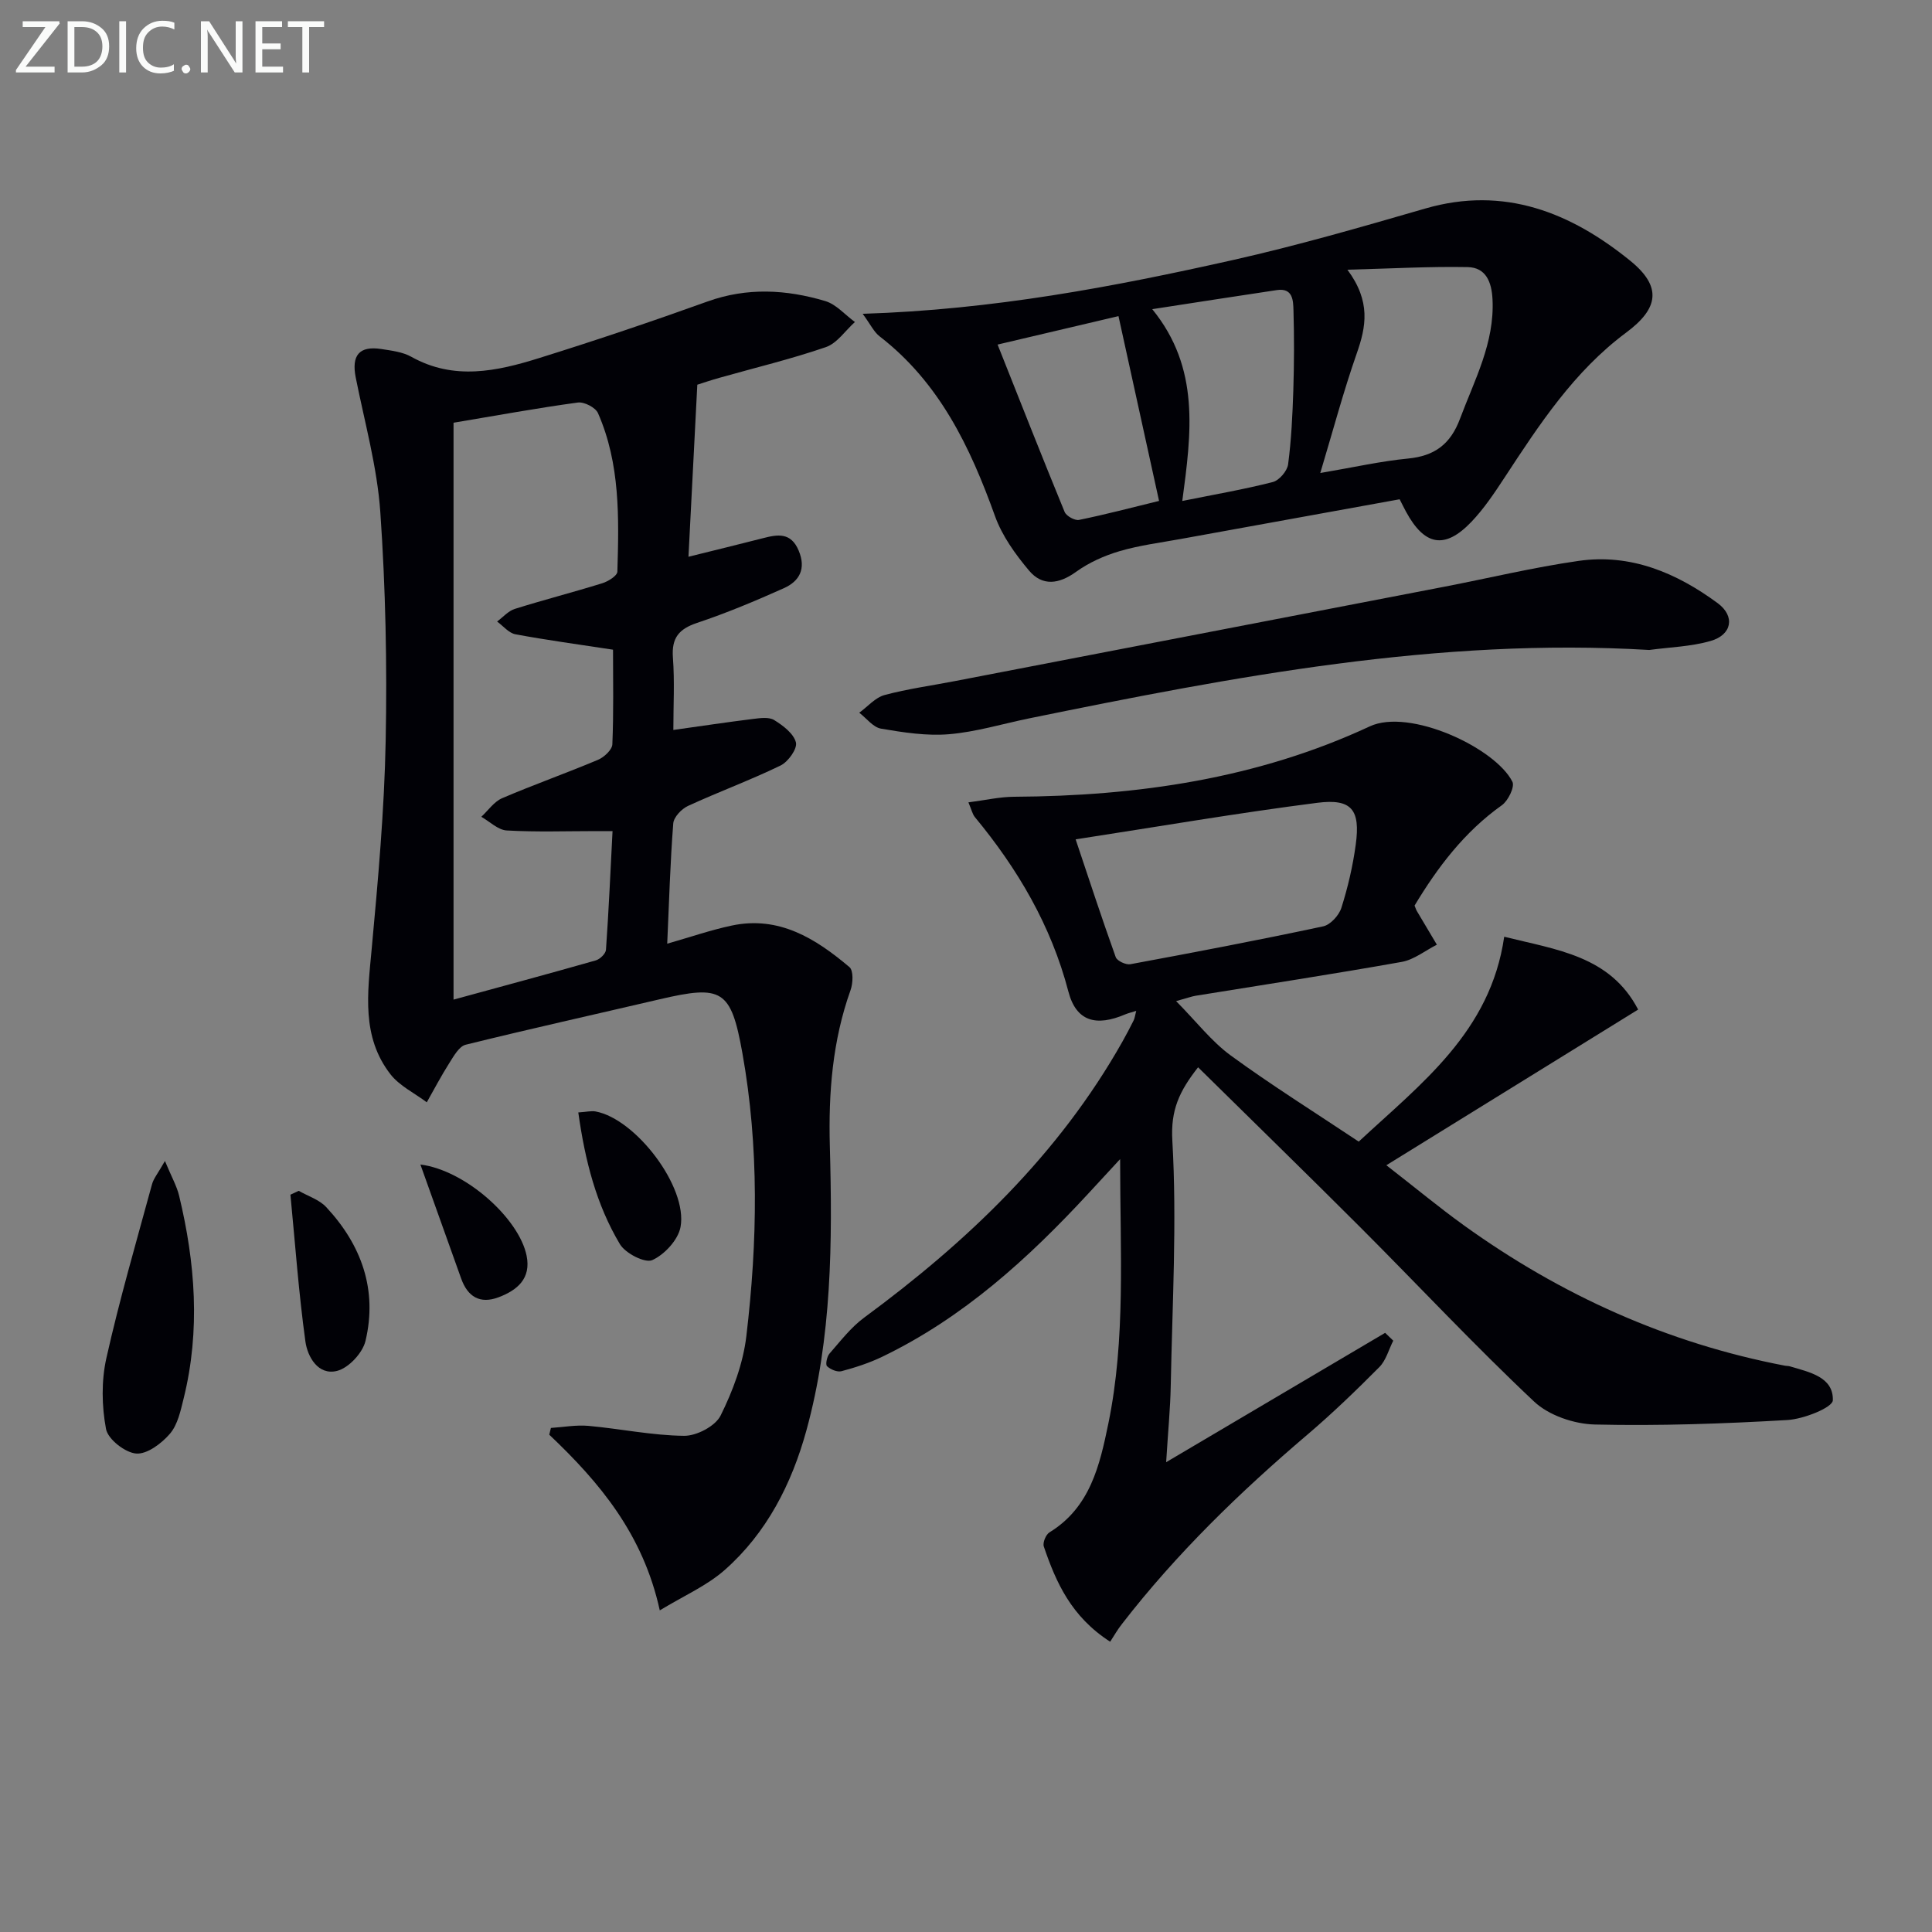
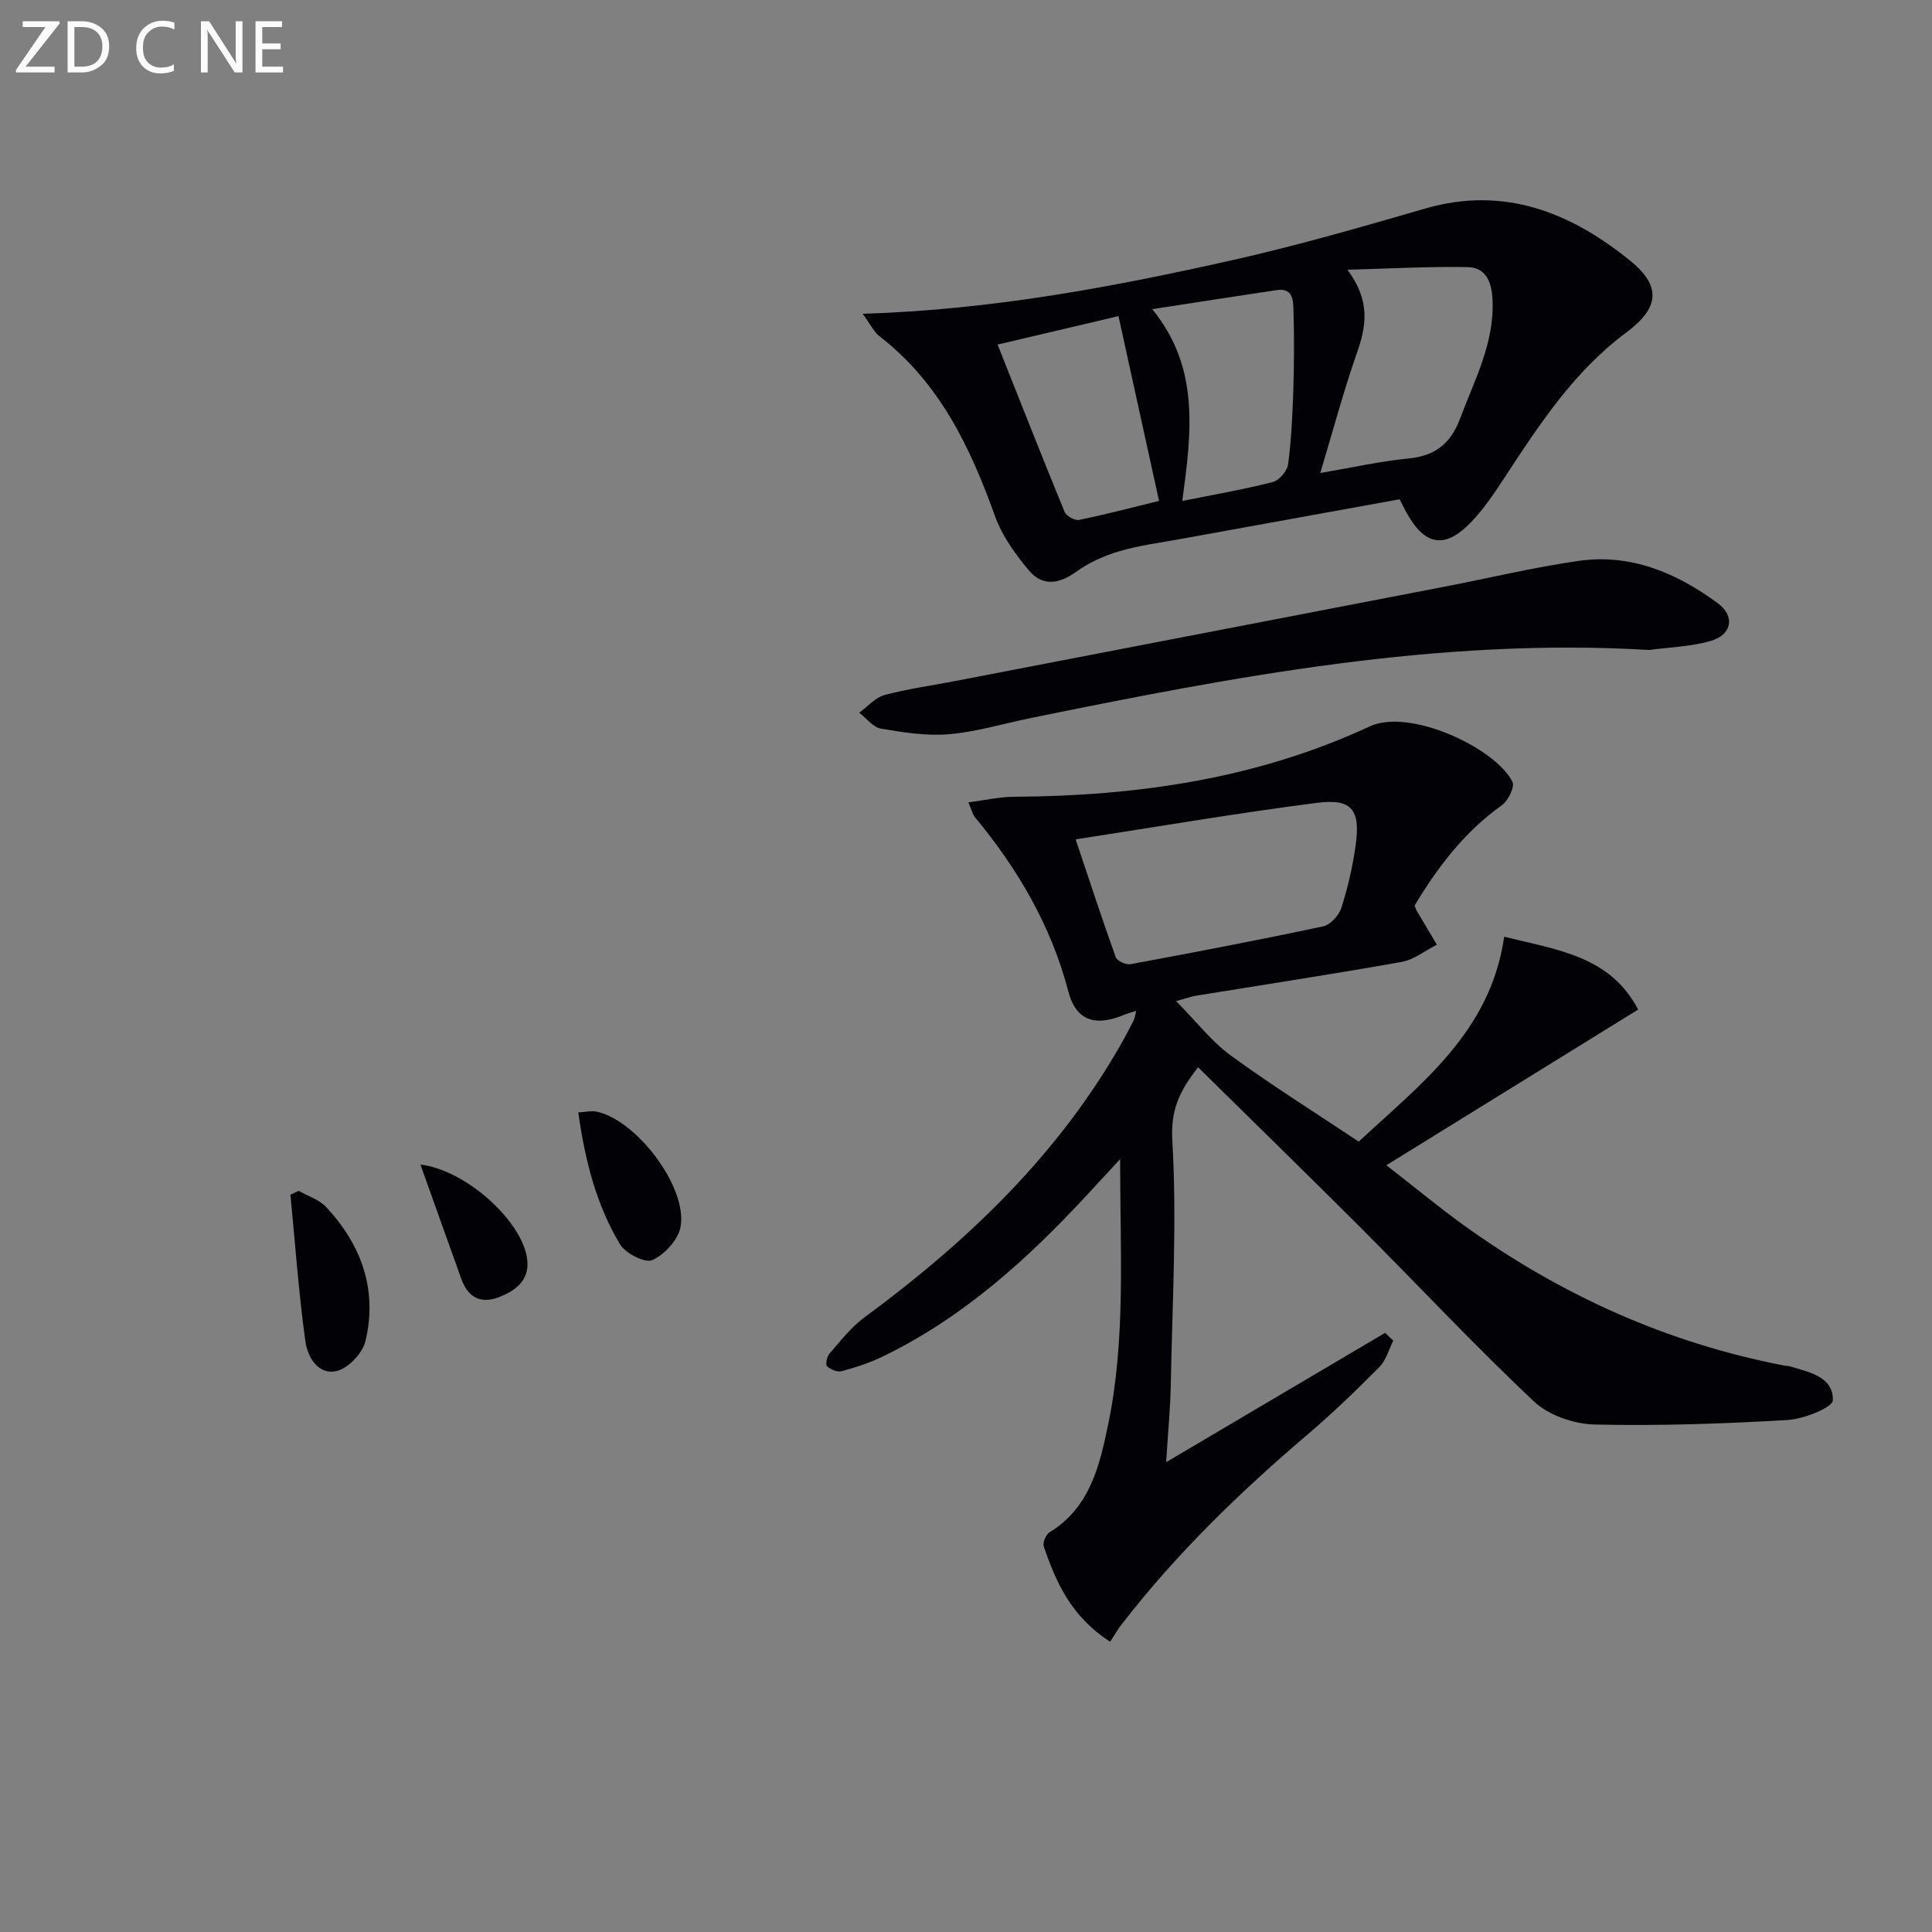
<svg xmlns="http://www.w3.org/2000/svg" enable-background="new 0 0 400 400" viewBox="0 0 400 400">
  <rect x="0" y="0" width="400" height="400" fill="#808080" stroke="none" />
  <g fill="#010106">
-     <path d="m144.37 79.65c-.63 12.38-1.21 23.69-1.83 35.62 5.47-1.36 10.43-2.56 15.37-3.83 3.08-.8 5.84-1.29 7.45 2.56 1.58 3.77.16 6.33-3.07 7.78-5.88 2.63-11.85 5.14-17.96 7.18-3.8 1.27-5.31 3.13-5.01 7.19.37 4.94.09 9.94.09 14.98 5.8-.81 11.14-1.62 16.49-2.28 1.46-.18 3.3-.45 4.4.24 1.83 1.13 4.03 2.8 4.49 4.63.32 1.29-1.61 4.01-3.18 4.77-6.27 3.04-12.83 5.45-19.17 8.37-1.33.61-2.95 2.32-3.05 3.62-.63 8.1-.86 16.23-1.25 24.9 4.7-1.34 8.97-2.82 13.35-3.75 9.79-2.08 17.39 2.69 24.38 8.6.85.72.74 3.33.23 4.76-3.75 10.49-4.59 21.29-4.29 32.33.54 19.79.44 39.6-4.86 58.86-3.03 11.01-8.2 21.2-16.92 28.88-3.71 3.27-8.48 5.34-13.43 8.35-3.46-15.81-12.49-26.52-22.88-36.37.11-.47.23-.93.34-1.4 2.6-.17 5.22-.66 7.78-.43 6.61.6 13.19 1.99 19.79 2.06 2.59.03 6.47-2 7.56-4.19 2.54-5.11 4.66-10.78 5.33-16.41 2.32-19.55 2.67-39.18-.82-58.66-2.36-13.16-4.21-14.13-17.12-11.12-13.39 3.13-26.82 6.11-40.17 9.41-1.36.34-2.46 2.34-3.37 3.77-1.68 2.64-3.14 5.43-4.68 8.15-2.55-1.92-5.66-3.4-7.54-5.83-6.01-7.76-4.71-16.76-3.88-25.78 1.33-14.38 2.63-28.8 2.91-43.22.31-15.78-.02-31.63-1.11-47.37-.65-9.36-3.25-18.6-5.09-27.86-.91-4.59.72-6.6 5.29-5.9 2.12.33 4.43.6 6.24 1.62 8.82 4.93 17.69 2.99 26.43.26 11.7-3.65 23.33-7.57 34.87-11.72 8.21-2.95 16.32-2.49 24.38-.09 2.27.68 4.1 2.85 6.14 4.34-1.99 1.78-3.69 4.4-6.02 5.2-7.2 2.48-14.65 4.26-21.99 6.34-1.9.53-3.77 1.17-4.62 1.44zm-50.47 7.87v119.44c9.69-2.65 19.59-5.31 29.45-8.12.87-.25 2.06-1.4 2.11-2.2.57-8.05.92-16.12 1.36-24.57-1.53 0-2.49 0-3.45 0-6.15 0-12.31.22-18.45-.13-1.81-.1-3.52-1.84-5.27-2.83 1.42-1.31 2.63-3.13 4.31-3.85 6.55-2.81 13.28-5.18 19.85-7.95 1.26-.53 2.92-2.07 2.97-3.2.28-6.6.14-13.23.14-19.6-7.14-1.09-13.71-1.98-20.21-3.19-1.38-.26-2.54-1.73-3.79-2.64 1.21-.89 2.3-2.18 3.66-2.61 6.01-1.89 12.12-3.45 18.13-5.32 1.22-.38 3.09-1.55 3.11-2.4.33-11.13.6-22.32-4.01-32.81-.51-1.17-2.86-2.38-4.17-2.2-8.35 1.13-16.64 2.66-25.74 4.18z" />
    <path d="m229.85 339.9c-8.07-5.19-11.21-12.28-13.74-19.71-.27-.78.42-2.47 1.17-2.93 8.44-5.17 10.42-13.92 12.19-22.52 3.61-17.55 2.44-35.35 2.44-54.76-2.84 3.08-4.67 5.06-6.49 7.03-12.49 13.52-25.98 25.8-42.76 33.89-2.68 1.29-5.55 2.22-8.43 2.99-.88.24-2.27-.35-3-1.03-.36-.34-.03-1.99.5-2.6 2.27-2.59 4.43-5.43 7.17-7.45 21.38-15.75 40.3-33.76 53.49-57.16.81-1.44 1.58-2.91 2.32-4.39.22-.44.27-.96.53-1.97-.95.3-1.63.46-2.26.72-6.04 2.58-10.16 1.48-11.78-4.71-3.58-13.69-10.48-25.39-19.37-36.14-.49-.6-.66-1.46-1.33-3.04 3.44-.44 6.44-1.14 9.45-1.16 25.5-.14 50.42-3.75 73.64-14.57 8.23-3.84 26.02 4.44 29.54 11.47.52 1.04-.88 3.92-2.18 4.85-7.78 5.53-13.32 12.87-18.08 20.78.22.54.31.86.48 1.14 1.37 2.32 2.76 4.64 4.14 6.96-2.42 1.22-4.72 3.1-7.27 3.56-14.21 2.53-28.48 4.71-42.73 7.02-.78.13-1.53.42-3.99 1.1 4.25 4.3 7.34 8.35 11.29 11.24 8.44 6.16 17.32 11.72 26.52 17.85 12.92-12.02 27.27-22.7 30.12-42.42 10.83 2.71 21.92 3.93 27.73 15.08-17.19 10.63-34.08 21.07-52.13 32.23 6.19 4.81 10.98 8.79 16.02 12.42 20.09 14.46 42.16 24.43 66.55 29.09.33.06.68.03.99.13 3.99 1.19 9.02 2.18 8.88 7.02-.04 1.51-6.03 3.89-9.39 4.09-13.27.77-26.6 1.24-39.88.93-4.29-.1-9.54-1.88-12.59-4.76-12.35-11.62-23.94-24.03-35.94-36.04-11.05-11.05-22.25-21.95-33.62-33.16-3.89 4.96-5.7 8.84-5.33 15.17.97 16.86-.01 33.83-.33 50.75-.09 4.73-.56 9.46-.95 15.84 15.92-9.4 30.63-18.09 45.34-26.78.56.54 1.12 1.08 1.68 1.62-.94 1.84-1.49 4.07-2.88 5.47-4.8 4.83-9.71 9.57-14.89 13.98-13.98 11.9-27.11 24.62-38.37 39.17-.93 1.16-1.66 2.47-2.47 3.71zm-7.15-166.12c2.75 8.2 5.41 16.34 8.3 24.39.28.78 2.11 1.63 3.03 1.46 13.34-2.47 26.66-5.01 39.92-7.84 1.5-.32 3.28-2.28 3.77-3.84 1.35-4.25 2.37-8.65 2.97-13.07.99-7.21-.81-9.58-7.94-8.67-16.53 2.11-32.97 4.94-50.05 7.57z" />
    <path d="m178.61 64.97c26.98-.85 51.91-5.58 76.68-11.14 13.39-3.01 26.62-6.84 39.81-10.66 16.36-4.74 30.14.85 42.43 10.82 6.61 5.37 5.89 9.87-.85 14.87-10.79 8.02-17.97 19.01-25.18 30.02-2.09 3.18-4.24 6.41-6.85 9.15-5.52 5.77-9.71 4.99-13.56-2.11-.39-.72-.75-1.46-1.31-2.55-15.12 2.74-30.22 5.47-45.33 8.22-4.23.77-8.54 1.31-12.65 2.52-3.16.93-6.35 2.36-9.01 4.28-3.57 2.58-6.99 3.01-9.74-.26-2.84-3.38-5.58-7.19-7.05-11.29-5.13-14.28-11.48-27.61-23.87-37.19-1.19-.91-1.88-2.45-3.52-4.68zm94.74 32.96c7.05-1.2 12.56-2.45 18.14-2.99 5.53-.53 8.82-2.96 10.8-8.27 3.01-8.05 7.16-15.69 6.72-24.67-.17-3.55-1.32-6.63-5.16-6.7-7.84-.15-15.7.3-24.88.54 4.89 6.6 3.87 11.81 1.92 17.36-2.75 7.86-4.9 15.94-7.54 24.73zm-28.57 5.79c6.75-1.36 12.81-2.4 18.74-3.92 1.33-.34 2.99-2.29 3.17-3.67.67-5.09.91-10.24 1.08-15.38.17-5.49.19-10.99.03-16.48-.06-2.02-.09-4.71-3.44-4.21-8.35 1.24-16.68 2.55-25.8 3.95 9.94 12.19 8.1 25.64 6.22 39.71zm-4.81-.01c-2.87-13.08-5.6-25.48-8.4-38.26-8.49 2-16.5 3.88-25.03 5.89 4.73 11.9 9.22 23.31 13.88 34.65.35.85 2.11 1.83 2.99 1.65 5.49-1.12 10.91-2.55 16.56-3.93z" />
    <path d="m341.46 134.57c-43.64-2.6-86.04 5.52-128.38 14.16-5.52 1.13-11 2.81-16.58 3.28-4.64.39-9.45-.36-14.09-1.15-1.64-.28-3.01-2.15-4.51-3.3 1.74-1.26 3.31-3.14 5.24-3.66 4.79-1.29 9.75-1.95 14.63-2.9 33.73-6.5 67.45-13 101.18-19.51 9.29-1.79 18.51-4.02 27.86-5.36 10.8-1.56 20.31 2.48 28.82 8.75 3.67 2.71 2.95 6.56-1.46 7.82-4.07 1.18-8.46 1.29-12.71 1.87z" />
-     <path d="m34.15 240.37c1.39 3.35 2.45 5.19 2.93 7.18 3.35 13.9 4.43 27.89.95 41.95-.63 2.55-1.23 5.45-2.84 7.33-1.73 2.02-4.74 4.29-7 4.11-2.3-.19-5.84-2.96-6.24-5.08-.89-4.74-.98-9.96.07-14.66 2.71-12.1 6.19-24.03 9.45-36 .32-1.2 1.21-2.24 2.68-4.83z" />
    <path d="m61.85 246.55c1.92 1.1 4.25 1.82 5.69 3.37 7.3 7.83 10.65 17.13 8.13 27.71-.59 2.48-3.49 5.6-5.89 6.2-3.92.99-6.11-2.93-6.55-6.09-1.39-10.08-2.12-20.26-3.1-30.39.57-.27 1.15-.53 1.72-.8z" />
    <path d="m119.73 230.32c1.7-.11 2.69-.37 3.6-.2 8.29 1.54 19.08 15.64 17.57 23.91-.49 2.66-3.32 5.72-5.85 6.86-1.51.68-5.58-1.4-6.71-3.31-4.87-8.16-7.21-17.25-8.61-27.26z" />
    <path d="m87.04 241.1c9.33 1.18 20.44 11.18 21.99 18.89.95 4.71-1.91 7.12-5.79 8.59-3.86 1.46-6.41-.09-7.76-3.87-2.75-7.69-5.5-15.37-8.44-23.61z" />
  </g>
  <path d="m12.4 4.8-7.1 9h6v1.2h-8v-.5l6.1-8.9h-4.7v-1.2h7.6v.4z" fill="#fafbfa" />
  <path d="m14 14v-9.6h3c1.6 0 2.9.5 4 1.4s1.6 2.2 1.6 3.8-.5 3-1.6 3.9-2.4 1.5-4 1.5h-3zm1.4-8.4v8.2h1.6c1.3 0 2.4-.4 3.1-1.1s1.1-1.8 1.1-3.1-.4-2.3-1.2-3-1.8-1-3.1-1z" fill="#fafbfa" />
-   <path d="m26.1 4.4v10.6h-1.4v-10.6z" fill="#fafbfa" />
  <path d="m36.1 14.6c-.8.4-1.8.6-2.9.6-1.5 0-2.7-.5-3.6-1.4s-1.4-2.2-1.4-3.8c0-1.7.5-3.1 1.5-4.1s2.3-1.6 3.9-1.6c1 0 1.8.1 2.5.4v1.4c-.8-.4-1.6-.6-2.5-.6-1.2 0-2.1.4-2.9 1.2s-1.1 1.8-1.1 3.2c0 1.3.3 2.3 1 3s1.6 1.1 2.7 1.1c1 0 2-.2 2.7-.7v1.3z" fill="#fafbfa" />
-   <path d="m37.6 14.3c0-.2.1-.5.3-.6s.4-.3.6-.3c.3 0 .5.1.6.3s.3.4.3.6-.1.4-.3.6-.4.3-.6.3c-.3 0-.5-.1-.6-.3s-.3-.4-.3-.6z" fill="#fafbfa" />
  <path d="m50.2 15h-1.6l-5.3-8.2c-.2-.2-.3-.5-.4-.7 0 .2.1.7.1 1.5v7.4h-1.4v-10.6h1.7l5.2 8.1c.2.4.4.6.4.7 0-.3-.1-.8-.1-1.5v-7.3h1.4z" fill="#fafbfa" />
  <path d="m58.6 15h-5.7v-10.6h5.5v1.2h-4.1v3.4h3.8v1.2h-3.8v3.6h4.3z" fill="#fafbfa" />
-   <path d="m67.1 5.6h-3.1v9.4h-1.4v-9.4h-3v-1.2h7.5z" fill="#fafbfa" />
</svg>